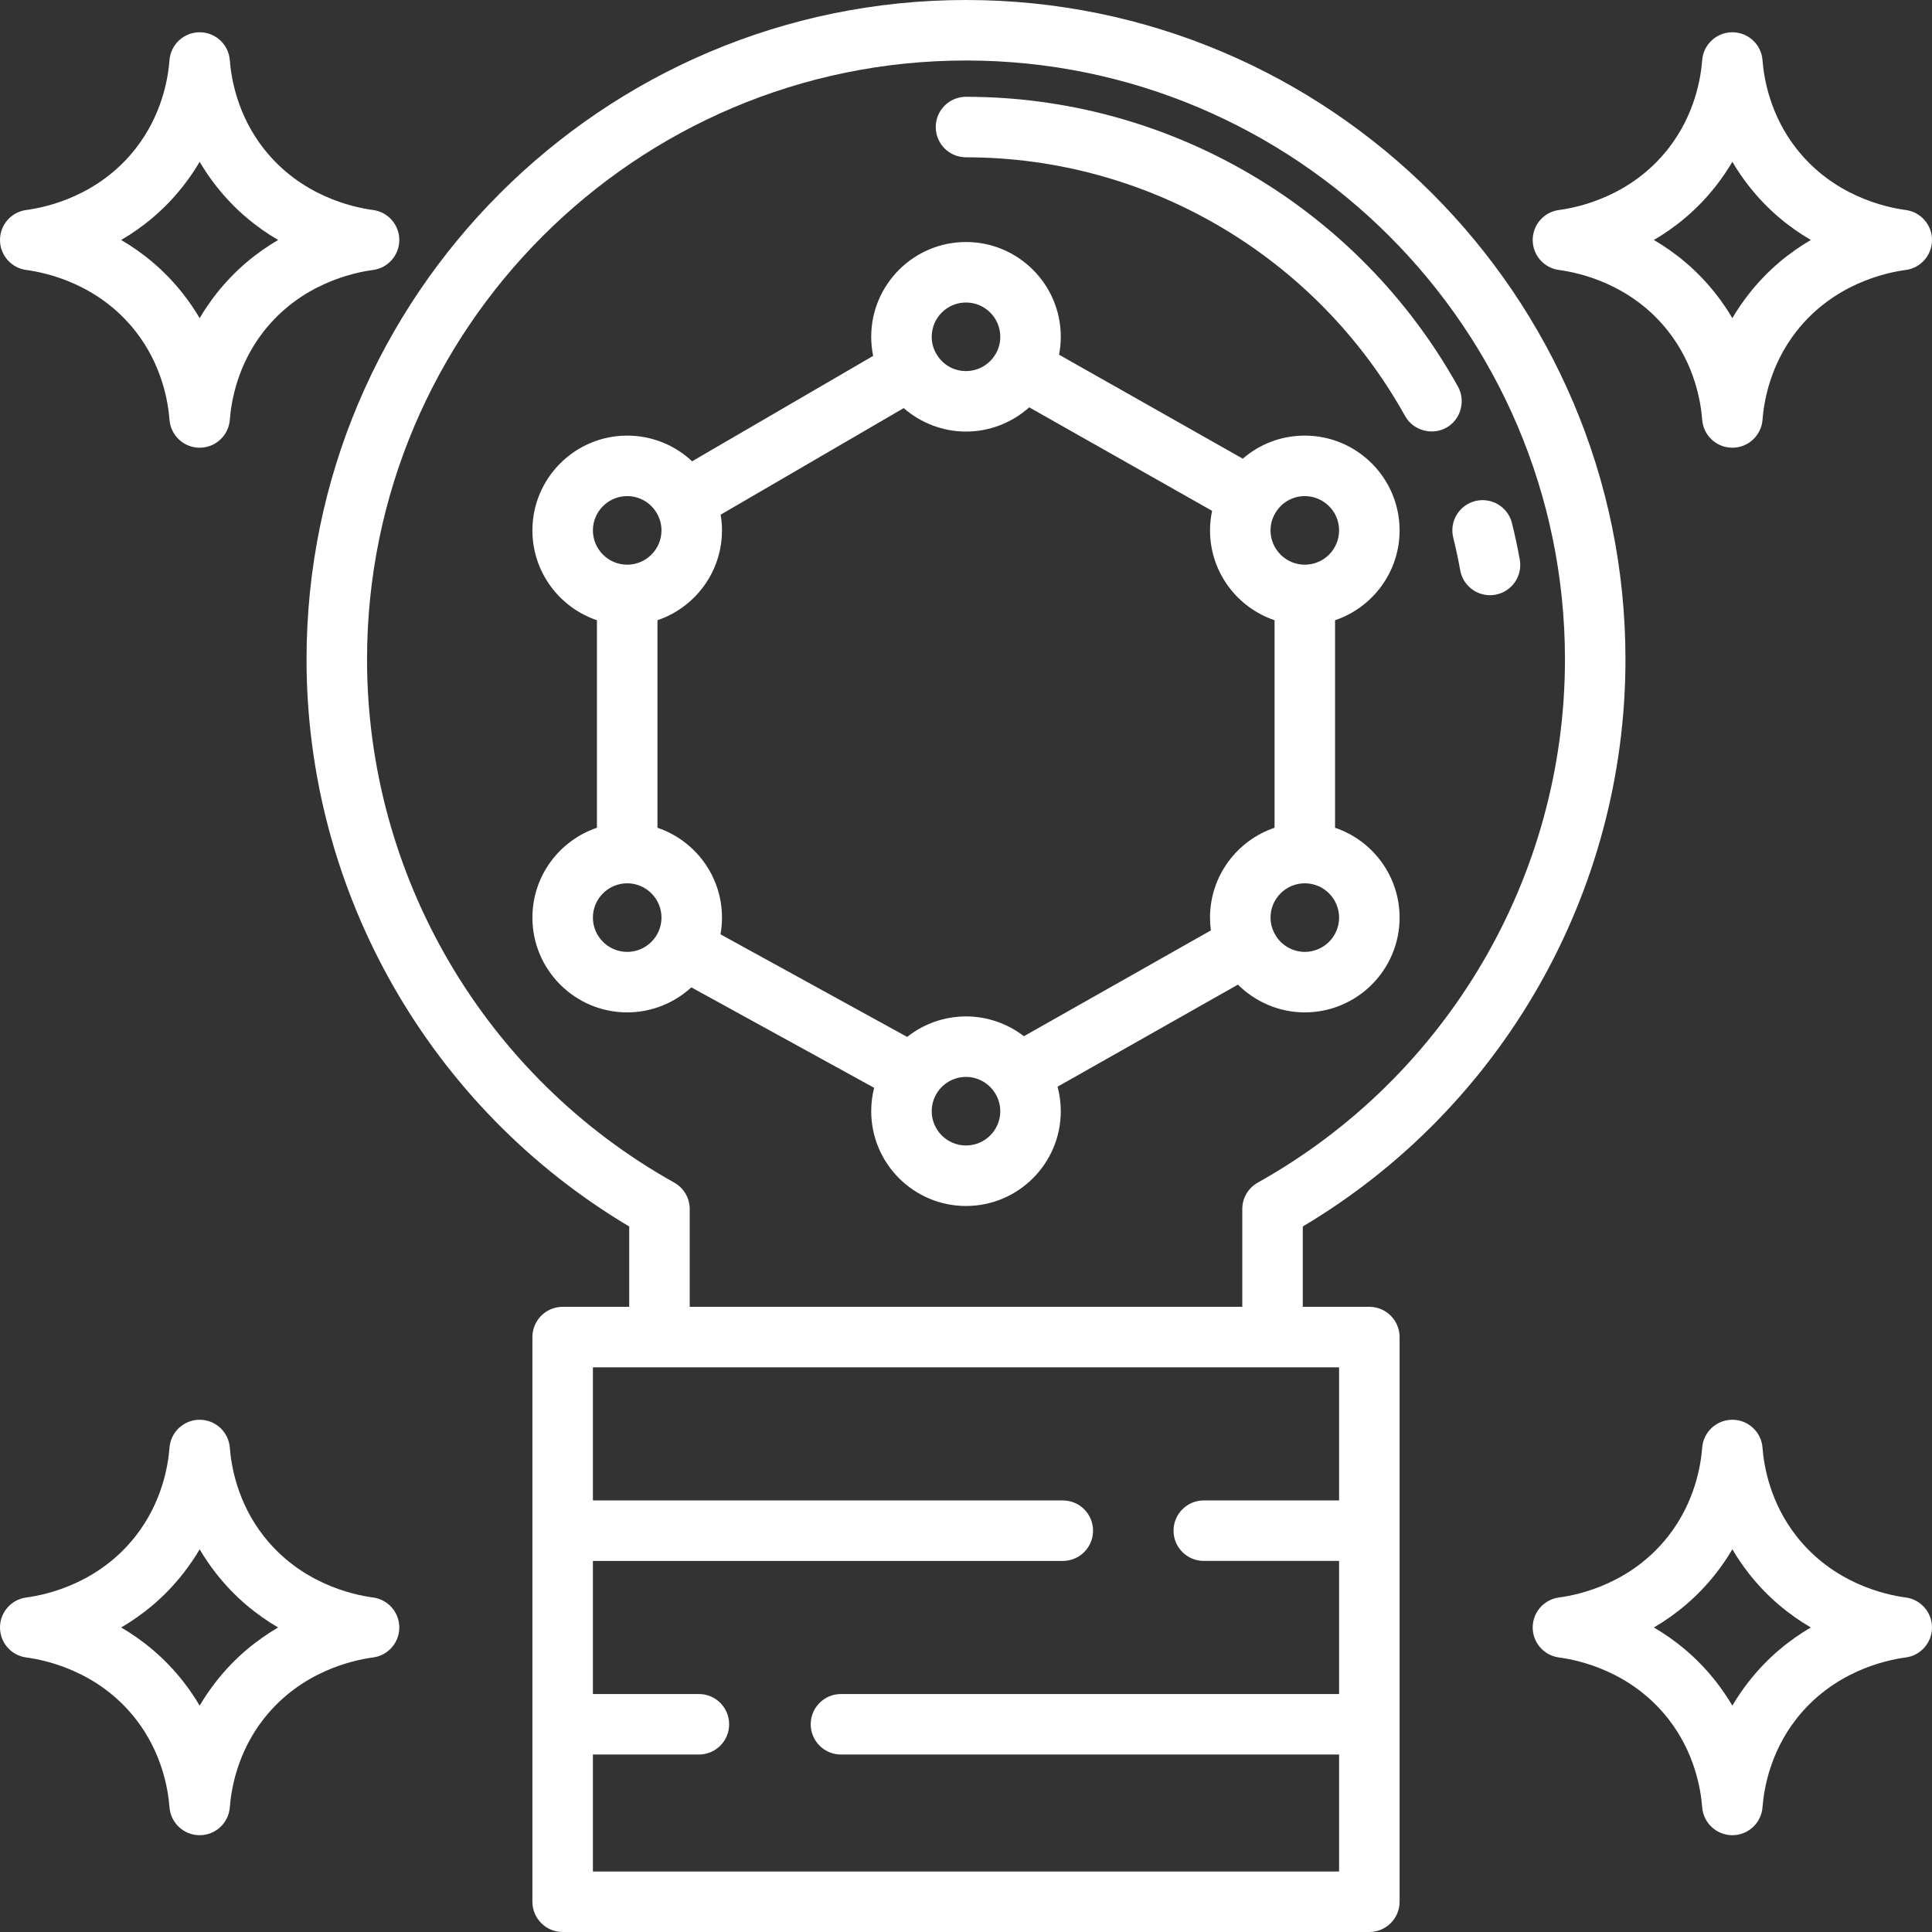
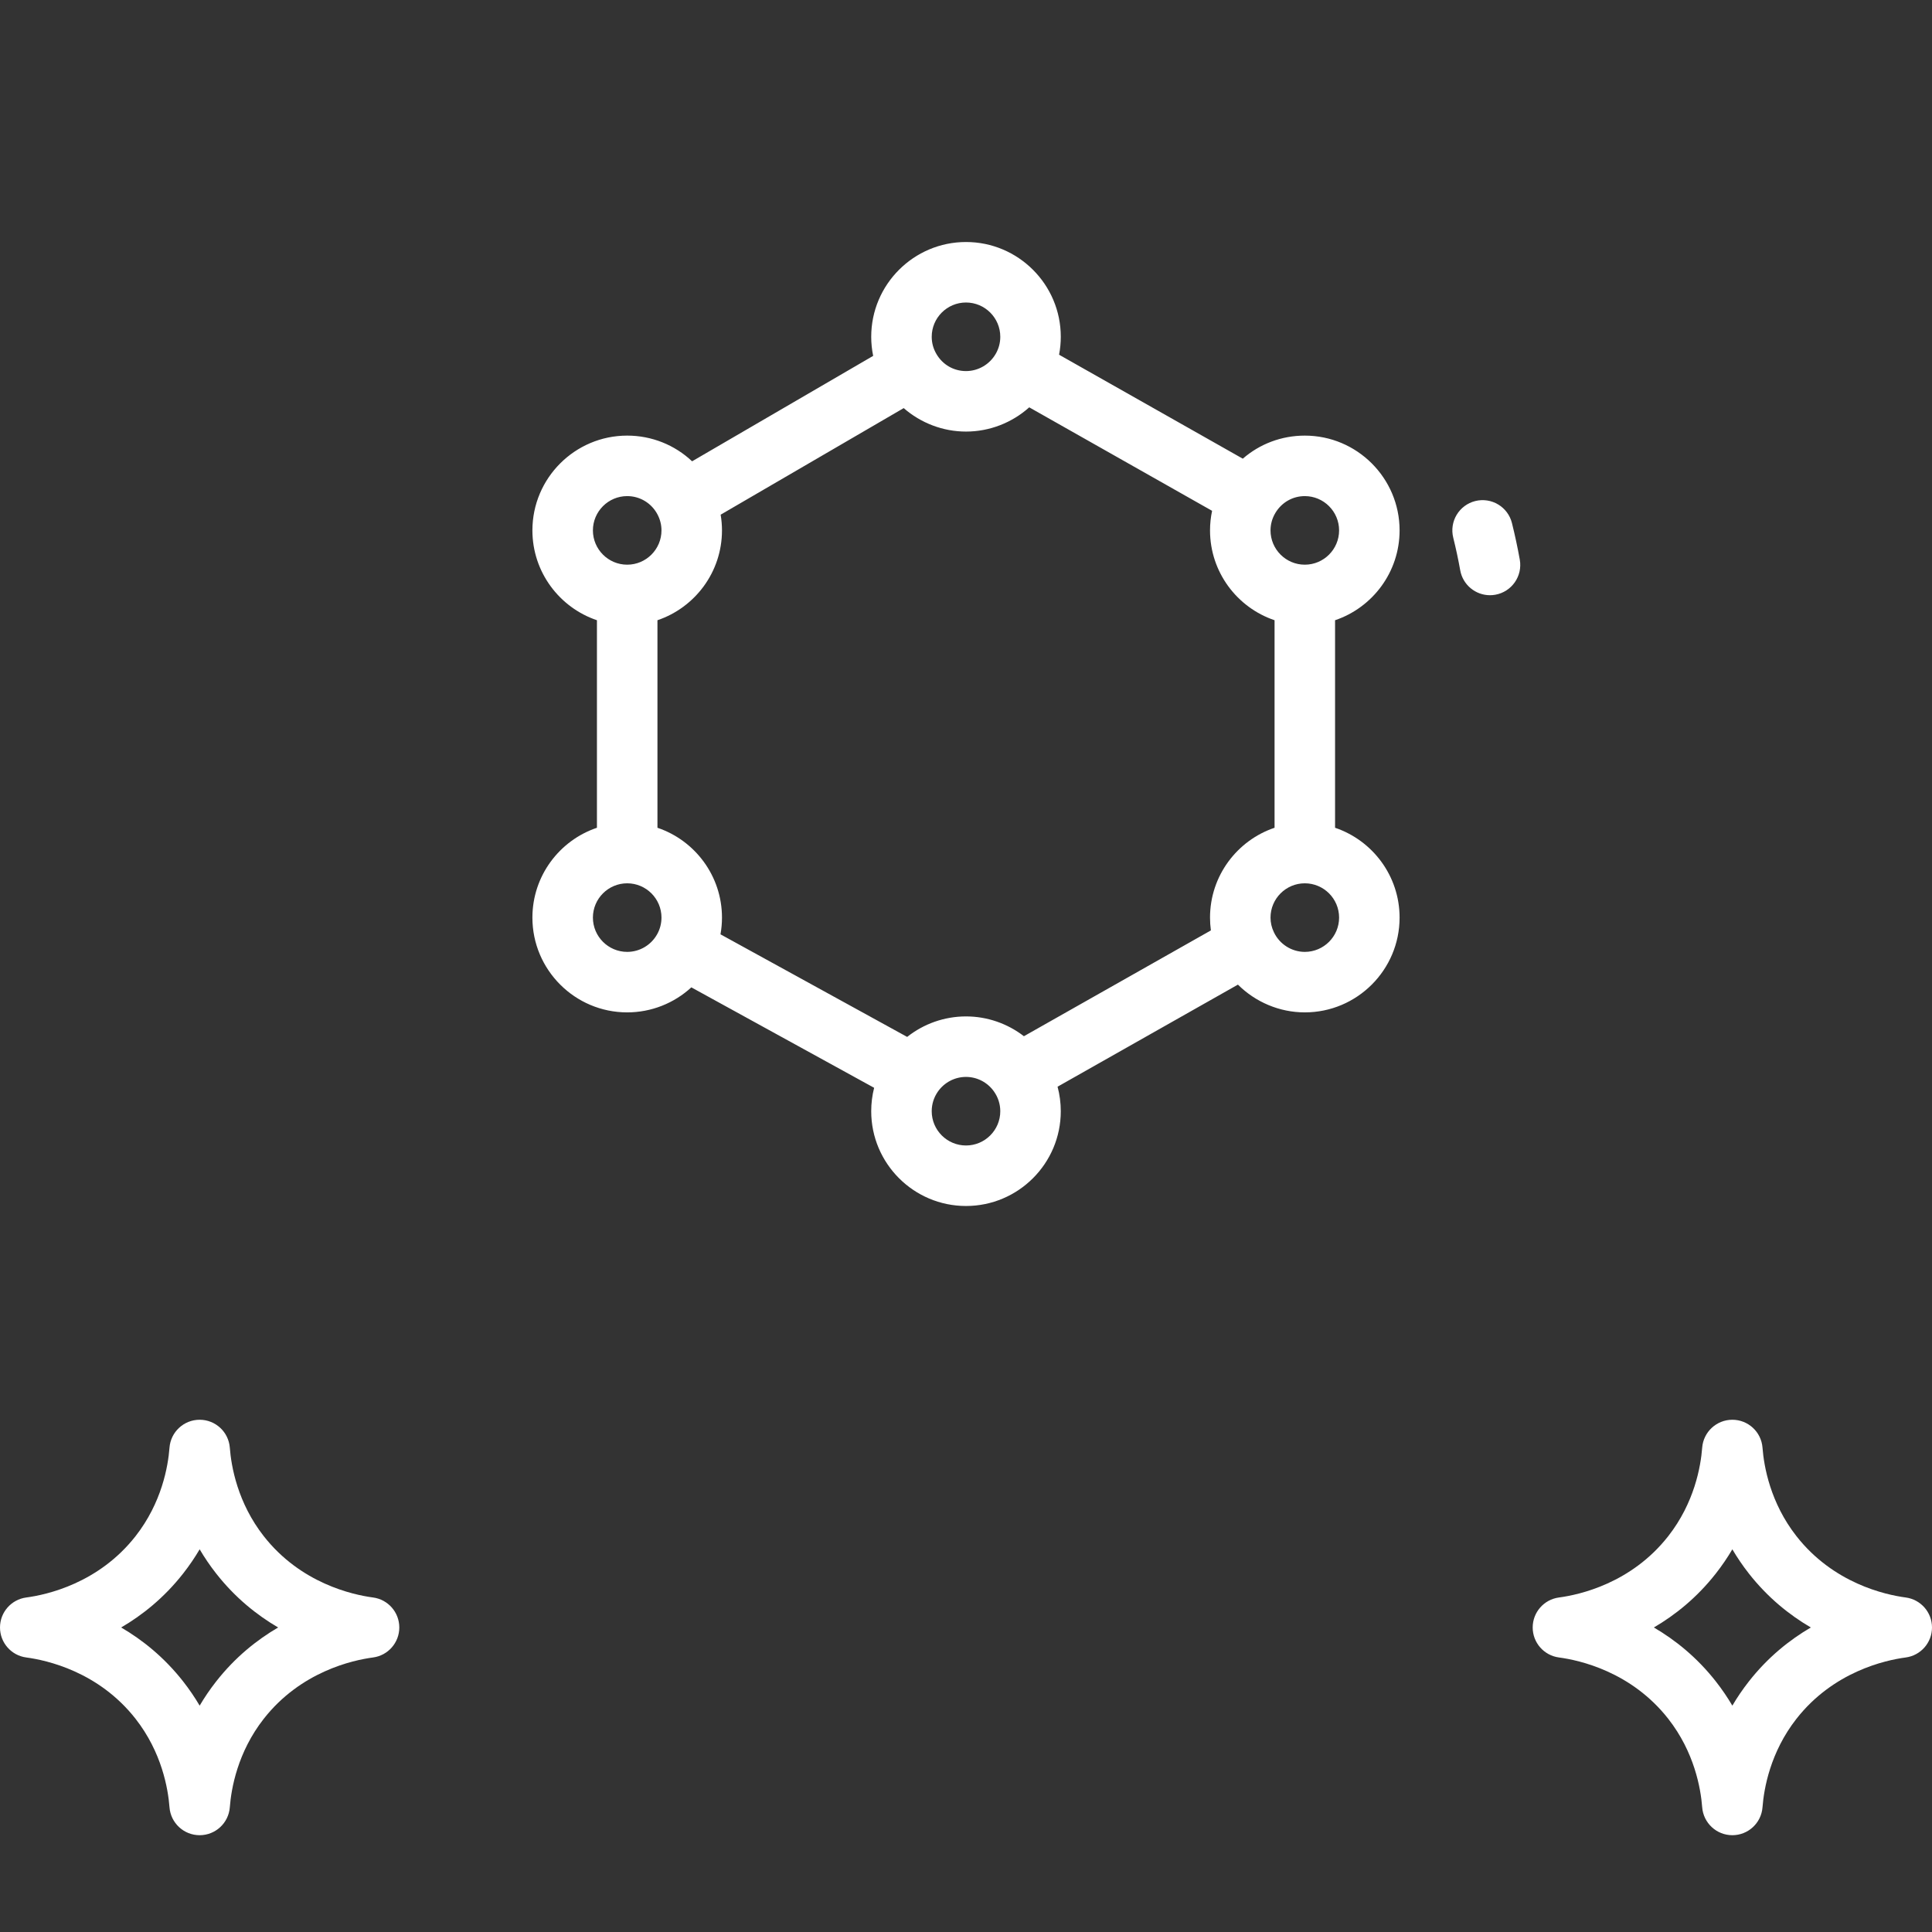
<svg xmlns="http://www.w3.org/2000/svg" fill="#fff" height="85px" width="85px" version="1.1" id="Layer_1" viewBox="0 0 512 512" xml:space="preserve">
  <rect x="0" y="0" width="512" height="512" fill="#333333" stroke="none" />
  <g>
    <g>
-       <path d="M430.764,174.764C430.764,78.399,352.365,0,256,0S81.236,78.399,81.236,174.764c0,61.678,32.646,118.82,85.511,150.267    v21.29h-17.637c-4.428,0-8.017,3.588-8.017,8.017v149.645c0,4.428,3.588,8.017,8.017,8.017h213.779    c4.428,0,8.017-3.588,8.017-8.017V354.338c0-4.428-3.588-8.017-8.017-8.017h-17.637v-21.29    C398.118,293.584,430.764,236.442,430.764,174.764z M354.873,362.355v35.273h-35.856c-4.428,0-8.017,3.588-8.017,8.017    c0,4.428,3.588,8.017,8.017,8.017h35.856v35.273H222.864c-4.428,0-8.017,3.588-8.017,8.017c0,4.428,3.588,8.017,8.017,8.017    h132.008v30.998H157.127v-30.998h28.087c4.428,0,8.017-3.588,8.017-8.017c0-4.428-3.588-8.017-8.017-8.017h-28.087v-35.273    h124.526c4.428,0,8.017-3.588,8.017-8.017c0-4.428-3.588-8.017-8.017-8.017H157.127v-35.273H354.873z M333.326,313.403    c-2.535,1.416-4.107,4.094-4.107,6.998v25.921H182.781v-25.921c0-2.904-1.571-5.582-4.107-6.998    c-50.211-28.057-81.405-81.18-81.405-138.639C97.269,87.24,168.476,16.033,256,16.033S414.731,87.24,414.731,174.764    C414.731,232.222,383.537,285.345,333.326,313.403z" />
-     </g>
+       </g>
  </g>
  <g>
    <g>
-       <path d="M505.038,55.652c-5.443-0.724-19.158-3.753-28.951-16.239c-6.958-8.877-8.628-18.505-9.004-23.453    c-0.316-4.18-3.801-7.41-7.993-7.41s-7.677,3.229-7.994,7.41c-0.376,4.949-2.046,14.577-9.003,23.452    c-9.794,12.488-23.509,15.517-28.952,16.24c-3.984,0.53-6.961,3.927-6.961,7.947c0,4.02,2.977,7.417,6.962,7.947    c5.443,0.724,19.158,3.753,28.951,16.239c6.958,8.877,8.628,18.505,9.004,23.453c0.317,4.179,3.802,7.41,7.994,7.41    s7.677-3.229,7.994-7.41c0.376-4.949,2.046-14.576,9.003-23.452c9.794-12.488,23.509-15.517,28.952-16.24    c3.983-0.53,6.96-3.927,6.96-7.947C512,59.579,509.023,56.182,505.038,55.652z M463.47,77.893    c-1.667,2.127-3.119,4.278-4.38,6.421c-1.262-2.144-2.713-4.295-4.381-6.422c-5.031-6.415-10.793-11.007-16.419-14.293    c5.628-3.286,11.389-7.879,16.42-14.294c1.667-2.127,3.119-4.278,4.38-6.421c1.262,2.144,2.713,4.295,4.381,6.422    c5.031,6.416,10.793,11.008,16.419,14.293C474.263,66.885,468.501,71.478,463.47,77.893z" />
-     </g>
+       </g>
  </g>
  <g>
    <g>
-       <path d="M98.859,55.652c-5.443-0.724-19.158-3.753-28.951-16.239c-6.958-8.877-8.628-18.505-9.004-23.453    c-0.316-4.18-3.801-7.41-7.993-7.41s-7.677,3.229-7.994,7.41c-0.376,4.949-2.046,14.577-9.003,23.452    C26.12,51.9,12.403,54.929,6.962,55.652C2.977,56.182,0,59.579,0,63.599c0,4.02,2.977,7.417,6.962,7.947    c5.443,0.724,19.158,3.753,28.951,16.239c6.958,8.877,8.628,18.505,9.004,23.453c0.317,4.179,3.802,7.41,7.994,7.41    s7.677-3.229,7.994-7.41c0.376-4.949,2.046-14.576,9.003-23.452c9.794-12.488,23.509-15.517,28.952-16.24    c3.983-0.53,6.96-3.927,6.96-7.947C105.82,59.579,102.844,56.182,98.859,55.652z M57.291,77.893    c-1.667,2.127-3.119,4.278-4.38,6.421c-1.262-2.144-2.713-4.295-4.381-6.422c-5.031-6.415-10.792-11.007-16.419-14.293    c5.628-3.286,11.389-7.879,16.42-14.294c1.667-2.127,3.119-4.278,4.38-6.421c1.262,2.144,2.713,4.295,4.381,6.422    c5.031,6.416,10.792,11.008,16.419,14.293C68.083,66.885,62.322,71.478,57.291,77.893z" />
-     </g>
+       </g>
  </g>
  <g>
    <g>
      <path d="M505.038,423.351c-5.443-0.724-19.158-3.753-28.951-16.239c-6.958-8.877-8.628-18.505-9.004-23.453    c-0.317-4.179-3.802-7.41-7.994-7.41s-7.677,3.229-7.994,7.41c-0.376,4.949-2.046,14.576-9.003,23.452    c-9.794,12.488-23.509,15.517-28.952,16.24c-3.985,0.529-6.962,3.927-6.962,7.947c0,4.02,2.977,7.417,6.962,7.947    c5.443,0.724,19.158,3.753,28.951,16.239c6.958,8.877,8.628,18.505,9.004,23.453c0.318,4.179,3.802,7.41,7.994,7.41    s7.677-3.229,7.994-7.41c0.376-4.949,2.046-14.577,9.003-23.452c9.794-12.488,23.509-15.517,28.952-16.24    c3.985-0.529,6.962-3.927,6.962-7.947C512,427.278,509.023,423.882,505.038,423.351z M463.47,445.593    c-1.667,2.127-3.119,4.278-4.38,6.421c-1.262-2.144-2.713-4.295-4.381-6.422c-5.031-6.416-10.793-11.008-16.419-14.293    c5.628-3.286,11.389-7.879,16.42-14.294c1.667-2.127,3.119-4.278,4.38-6.421c1.262,2.144,2.713,4.295,4.381,6.422    c5.031,6.416,10.793,11.007,16.419,14.293C474.263,434.584,468.501,439.177,463.47,445.593z" />
    </g>
  </g>
  <g>
    <g>
      <path d="M98.859,423.351c-5.443-0.724-19.158-3.753-28.951-16.239c-6.958-8.877-8.628-18.505-9.004-23.453    c-0.316-4.18-3.801-7.41-7.993-7.41s-7.677,3.229-7.994,7.41c-0.376,4.949-2.046,14.576-9.003,23.452    c-9.794,12.488-23.509,15.517-28.952,16.24C2.977,423.882,0,427.278,0,431.299c0,4.02,2.977,7.417,6.962,7.947    c5.443,0.724,19.158,3.753,28.951,16.239c6.958,8.877,8.628,18.505,9.004,23.453c0.317,4.179,3.802,7.41,7.994,7.41    s7.677-3.229,7.994-7.41c0.376-4.949,2.046-14.577,9.003-23.452c9.794-12.488,23.509-15.517,28.952-16.24    c3.983-0.53,6.96-3.927,6.96-7.947C105.82,427.278,102.844,423.882,98.859,423.351z M57.291,445.593    c-1.667,2.127-3.119,4.278-4.38,6.421c-1.262-2.144-2.713-4.295-4.381-6.422c-5.031-6.416-10.793-11.008-16.419-14.293    c5.628-3.286,11.389-7.879,16.42-14.294c1.667-2.127,3.119-4.278,4.38-6.421c1.262,2.144,2.713,4.295,4.381,6.422    c5.031,6.416,10.793,11.007,16.419,14.293C68.083,434.584,62.322,439.177,57.291,445.593z" />
    </g>
  </g>
  <g>
    <g>
-       <path d="M386.376,102.456C360.008,55.082,310.05,25.653,256,25.653c-4.428,0-8.017,3.588-8.017,8.017    c0,4.428,3.588,8.017,8.017,8.017c48.237,0,92.826,26.273,116.366,68.566c2.279,4.093,7.756,5.355,11.6,2.671    C387.293,110.602,388.348,106,386.376,102.456z" />
-     </g>
+       </g>
  </g>
  <g>
    <g>
      <path d="M402.757,148.3c-0.586-3.254-1.284-6.511-2.074-9.681c-1.071-4.297-5.426-6.904-9.718-5.839    c-4.297,1.073-6.91,5.424-5.839,9.718c0.706,2.828,1.328,5.735,1.85,8.641c0.698,3.878,4.076,6.598,7.881,6.598    c0.471,0,0.949-0.042,1.429-0.127C400.644,156.826,403.54,152.657,402.757,148.3z" />
    </g>
  </g>
  <g>
    <g>
      <path d="M353.804,219.366v-54.998c9.932-3.354,17.102-12.759,17.102-23.807c0-13.851-11.268-25.119-25.119-25.119    c-6.173,0-11.944,2.205-16.433,6.115l-48.69-27.554c0.301-1.561,0.455-3.151,0.455-4.748c0-13.851-11.268-25.119-25.119-25.119    c-13.851,0-25.119,11.266-25.119,25.117c0,1.705,0.175,3.399,0.517,5.057l-47.986,27.94c-4.576-4.314-10.678-6.809-17.201-6.809    c-13.851,0-25.119,11.268-25.119,25.119c0,11.049,7.17,20.454,17.102,23.807v54.998c-9.932,3.354-17.102,12.759-17.102,23.807    c0,13.851,11.268,25.119,25.119,25.119c6.394,0,12.436-2.432,17.001-6.633l48.442,26.62c-0.512,2.011-0.774,4.091-0.774,6.202    c0,13.851,11.268,25.119,25.119,25.119s25.119-11.268,25.119-25.119c0-2.214-0.29-4.393-0.853-6.494l47.799-27.052    c4.636,4.618,10.995,7.357,17.722,7.357c13.851,0,25.119-11.268,25.119-25.119C370.906,232.124,363.736,222.719,353.804,219.366z     M338.007,135.9c1.672-2.772,4.58-4.426,7.78-4.426c5.01,0,9.086,4.076,9.086,9.086s-4.076,9.086-9.086,9.086    c-5.01,0-9.086-4.076-9.086-9.086C336.701,138.921,337.14,137.353,338.007,135.9z M256,80.167c5.01,0,9.086,4.076,9.086,9.086    c0,1.581-0.397,3.085-1.18,4.468c-1.62,2.849-4.65,4.618-7.906,4.618c-3.255,0-6.184-1.688-7.834-4.516    c-0.004-0.008-0.009-0.016-0.013-0.022c-0.822-1.401-1.239-2.931-1.239-4.547C246.914,84.243,250.99,80.167,256,80.167z     M157.127,140.56c0-5.01,4.076-9.086,9.086-9.086c3.402,0,6.489,1.883,8.058,4.915c0.003,0.004,0.005,0.01,0.007,0.015    c0.677,1.309,1.02,2.708,1.02,4.157c0,5.01-4.076,9.086-9.086,9.086S157.127,145.569,157.127,140.56z M174.183,247.525    c-0.004,0.008-0.009,0.016-0.013,0.022c-1.599,2.906-4.648,4.711-7.957,4.711c-5.01,0-9.086-4.076-9.086-9.086    c0-5.01,4.076-9.086,9.086-9.086s9.086,4.076,9.086,9.086C175.299,244.7,174.913,246.205,174.183,247.525z M256,303.566    c-5.01,0-9.086-4.076-9.086-9.086c0-1.844,0.554-3.621,1.599-5.142c0.001-0.001,0.002-0.003,0.003-0.005    c1.706-2.466,4.503-3.939,7.483-3.939c2.932,0,5.698,1.437,7.4,3.843c0.003,0.004,0.006,0.009,0.01,0.014    c1.097,1.547,1.676,3.356,1.676,5.23C265.086,299.49,261.01,303.566,256,303.566z M320.668,243.171    c0,1.144,0.077,2.278,0.23,3.396l-49.552,28.042c-4.346-3.356-9.734-5.248-15.346-5.248c-5.727,0-11.206,1.958-15.593,5.433    l-49.471-27.187c0.262-1.459,0.396-2.944,0.396-4.434c0-11.049-7.17-20.454-17.102-23.807v-54.998    c9.932-3.354,17.102-12.759,17.102-23.809c0-1.394-0.119-2.786-0.353-4.162l48.51-28.245c4.517,3.942,10.376,6.219,16.511,6.219    c6.258,0,12.21-2.354,16.756-6.423l48.46,27.424c-0.363,1.703-0.548,3.441-0.548,5.187c0,11.049,7.17,20.454,17.102,23.807v54.998    C327.838,222.718,320.668,232.123,320.668,243.171z M345.787,252.259c-3.486,0-6.7-2.044-8.192-5.209    c-0.009-0.019-0.017-0.036-0.026-0.055c-0.575-1.21-0.868-2.496-0.868-3.822c0-5.01,4.076-9.086,9.086-9.086    c5.01,0,9.086,4.076,9.086,9.086S350.797,252.259,345.787,252.259z" />
    </g>
  </g>
</svg>